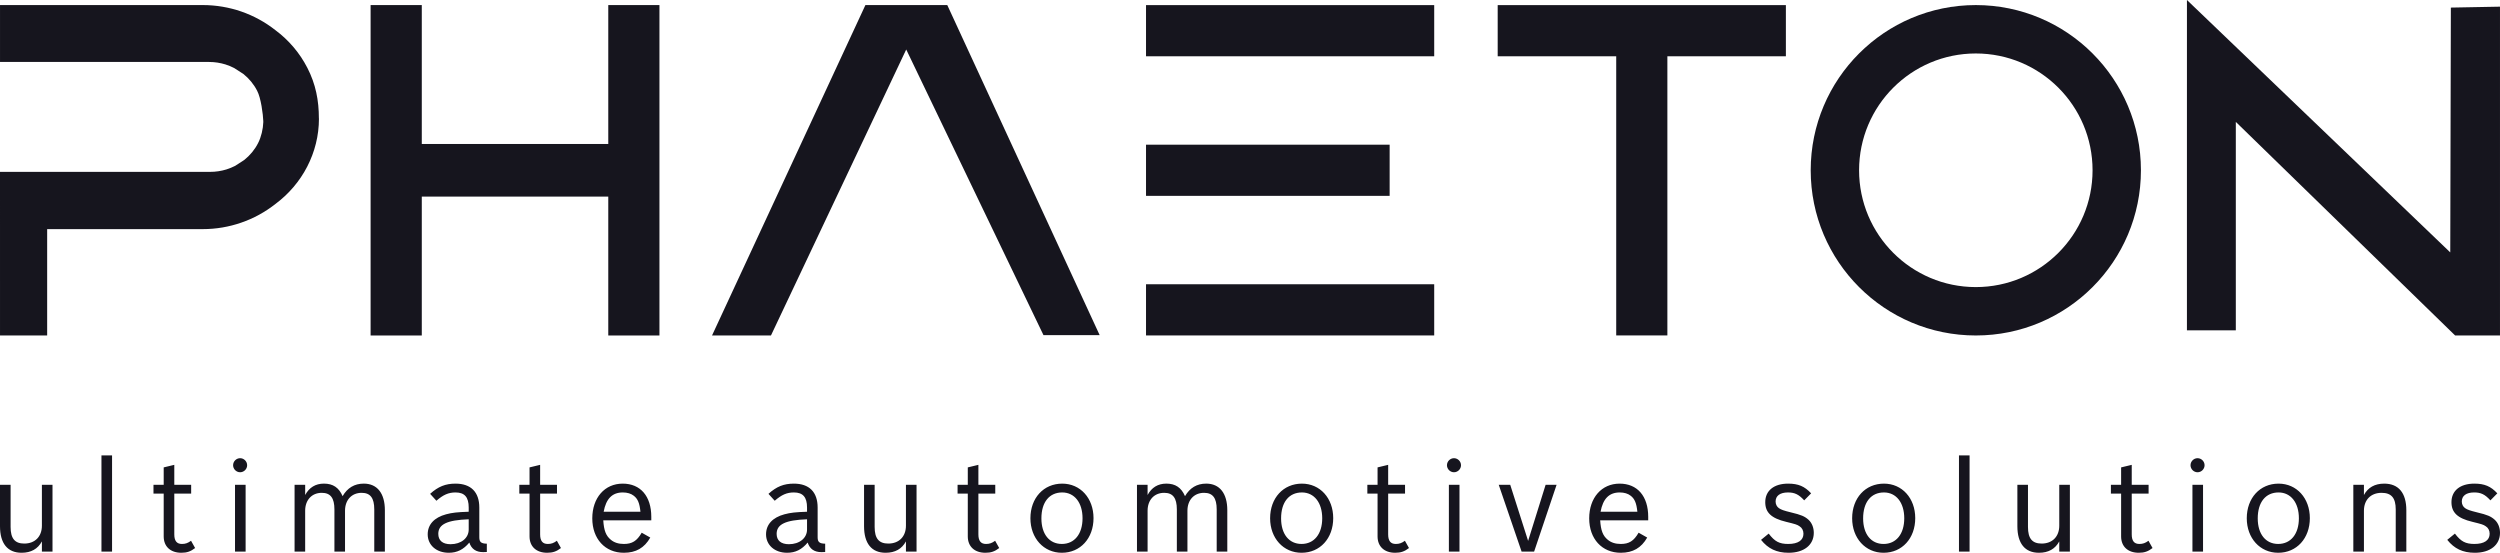
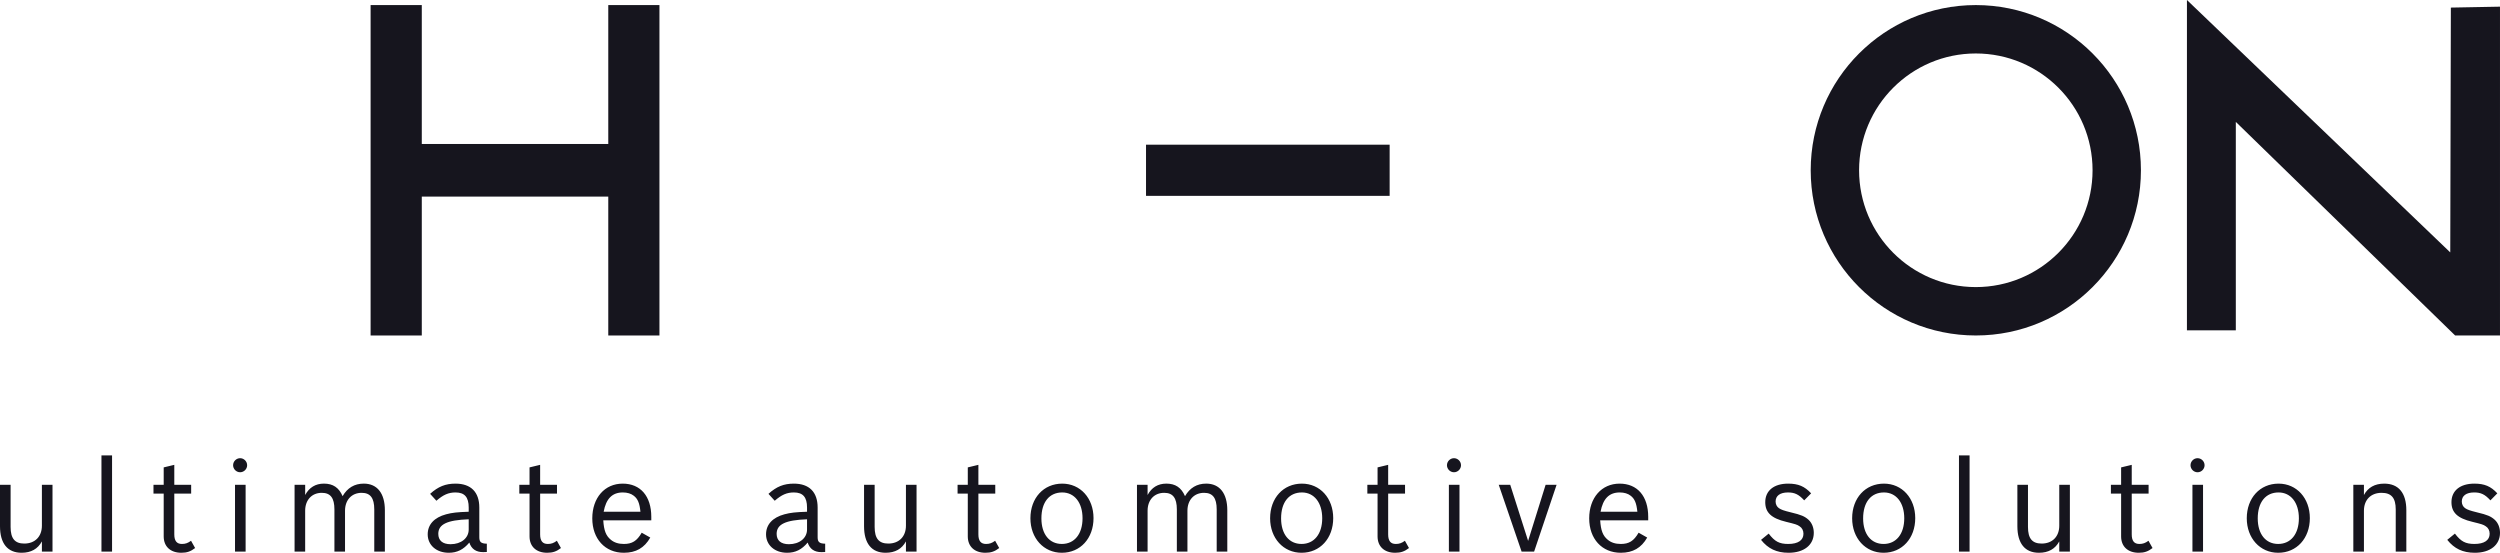
<svg xmlns="http://www.w3.org/2000/svg" width="199" height="44" viewBox="0 0 199 44" fill="none">
  <g clip-path="url(#clip0_576_1480)">
    <path d="M198.787 39.27C198.268 38.711 197.77 38.497 196.957 38.497C195.828 38.497 195.136 39.056 195.136 39.972C195.136 40.796 195.615 41.254 196.804 41.538C197.546 41.722 197.668 41.752 197.872 41.895C198.065 42.016 198.176 42.23 198.176 42.485C198.176 43.003 197.749 43.298 196.966 43.298C196.255 43.298 195.889 43.105 195.411 42.474L194.801 42.972C195.361 43.675 196.042 44 196.997 44C198.217 44 199 43.38 199 42.413C199 41.996 198.848 41.62 198.583 41.376C198.278 41.101 197.993 40.979 197.18 40.786C196.601 40.643 196.407 40.572 196.224 40.45C196.061 40.338 195.959 40.144 195.959 39.921C195.959 39.463 196.315 39.198 196.946 39.198C197.475 39.198 197.801 39.351 198.237 39.829L198.787 39.27V39.27ZM187.325 43.909H188.169V40.653C188.169 39.789 188.718 39.229 189.572 39.229C190.355 39.229 190.7 39.636 190.7 40.552V43.909H191.544V40.613C191.544 39.239 190.924 38.497 189.785 38.497C189.033 38.497 188.495 38.802 188.169 39.402V38.588H187.325V43.909L187.325 43.909ZM181.374 39.199C182.35 39.199 182.991 40.013 182.991 41.254C182.991 42.505 182.35 43.298 181.344 43.298C180.347 43.298 179.716 42.515 179.716 41.264C179.716 39.972 180.347 39.199 181.374 39.199ZM181.374 38.497C179.889 38.497 178.843 39.646 178.843 41.254C178.843 42.841 179.9 44 181.344 44C182.818 44 183.864 42.851 183.864 41.243C183.864 39.657 182.818 38.497 181.374 38.497ZM174.924 36.472C174.62 36.472 174.365 36.727 174.365 37.032C174.365 37.337 174.62 37.592 174.924 37.592C175.23 37.592 175.484 37.337 175.484 37.032C175.484 36.727 175.23 36.472 174.924 36.472ZM174.518 43.909H175.362V38.589H174.518V43.909ZM168.028 39.29H168.841V42.698C168.841 43.502 169.38 44 170.245 44C170.682 44 170.987 43.899 171.343 43.624L171.018 43.044C170.773 43.227 170.57 43.299 170.296 43.299C169.879 43.299 169.686 43.055 169.686 42.536V39.29H171.028V38.589H169.686V37.002L168.841 37.205V38.589H168.028V39.29H168.028ZM163.918 43.909H164.762V38.589H163.918V41.844C163.918 42.709 163.369 43.268 162.515 43.268C161.763 43.268 161.427 42.862 161.427 41.946V38.589H160.583V41.884C160.583 43.258 161.184 44 162.302 44C163.054 44 163.592 43.695 163.918 43.096V43.909V43.909ZM155.934 43.909H156.778V36.249H155.934V43.909ZM149.963 39.199C150.939 39.199 151.579 40.013 151.579 41.254C151.579 42.505 150.939 43.299 149.932 43.299C148.936 43.299 148.305 42.515 148.305 41.264C148.305 39.972 148.936 39.199 149.963 39.199ZM149.963 38.497C148.478 38.497 147.431 39.647 147.431 41.254C147.431 42.841 148.488 44 149.932 44C151.406 44 152.453 42.851 152.453 41.243C152.453 39.657 151.406 38.497 149.963 38.497ZM144.165 39.27C143.646 38.711 143.147 38.497 142.334 38.497C141.206 38.497 140.514 39.056 140.514 39.972C140.514 40.796 140.992 41.254 142.182 41.539C142.924 41.722 143.045 41.752 143.249 41.895C143.442 42.017 143.555 42.23 143.555 42.485C143.555 43.003 143.127 43.299 142.345 43.299C141.633 43.299 141.267 43.105 140.788 42.474L140.179 42.973C140.738 43.675 141.419 44 142.375 44C143.595 44 144.378 43.38 144.378 42.413C144.378 41.996 144.225 41.62 143.961 41.376C143.656 41.101 143.371 40.979 142.558 40.786C141.978 40.644 141.785 40.572 141.602 40.45C141.44 40.338 141.338 40.144 141.338 39.921C141.338 39.463 141.694 39.199 142.323 39.199C142.853 39.199 143.178 39.351 143.615 39.829L144.165 39.27V39.27ZM127.405 40.734C127.599 39.697 128.086 39.199 128.931 39.199C129.286 39.199 129.591 39.29 129.805 39.463C130.12 39.707 130.263 40.043 130.334 40.734H127.405ZM130.434 42.403C130.049 43.064 129.673 43.299 129.012 43.299C128.585 43.299 128.239 43.187 127.975 42.963C127.589 42.647 127.426 42.23 127.374 41.416H131.198V41.142C131.198 39.494 130.334 38.497 128.921 38.497C127.487 38.497 126.5 39.626 126.5 41.264C126.5 42.891 127.517 44 129.012 44C129.977 44 130.649 43.613 131.117 42.79L130.434 42.403H130.434ZM121.12 43.909H122.115L123.905 38.589H123.031L121.638 43.054L120.214 38.589H119.299L121.12 43.909ZM115.737 36.472C115.432 36.472 115.178 36.727 115.178 37.032C115.178 37.337 115.432 37.591 115.737 37.591C116.042 37.591 116.296 37.337 116.296 37.032C116.296 36.727 116.042 36.472 115.737 36.472ZM115.331 43.909H116.175V38.589H115.331V43.909ZM108.841 39.29H109.654V42.698C109.654 43.502 110.193 44 111.057 44C111.495 44 111.8 43.899 112.155 43.624L111.83 43.044C111.586 43.227 111.382 43.299 111.108 43.299C110.691 43.299 110.498 43.055 110.498 42.536V39.29H111.841V38.589H110.498V37.001L109.654 37.205V38.589H108.841V39.29H108.841ZM103.632 39.199C104.608 39.199 105.249 40.013 105.249 41.254C105.249 42.505 104.608 43.298 103.602 43.298C102.606 43.298 101.975 42.515 101.975 41.264C101.975 39.972 102.606 39.199 103.632 39.199ZM103.632 38.497C102.149 38.497 101.101 39.646 101.101 41.254C101.101 42.841 102.158 44 103.602 44C105.077 44 106.124 42.851 106.124 41.243C106.124 39.657 105.077 38.497 103.632 38.497ZM91.348 38.589H90.503V43.909H91.348V40.653C91.348 39.799 91.876 39.229 92.669 39.229C93.361 39.229 93.677 39.636 93.677 40.552V43.909H94.52V40.653C94.52 39.799 95.049 39.229 95.842 39.229C96.533 39.229 96.849 39.636 96.849 40.552V43.909H97.693V40.613C97.693 39.27 97.082 38.496 96.014 38.496C95.272 38.496 94.713 38.832 94.327 39.494C94.031 38.812 93.564 38.496 92.842 38.496C92.172 38.496 91.673 38.802 91.348 39.402V38.588L91.348 38.589ZM84.553 39.199C85.529 39.199 86.17 40.013 86.17 41.254C86.17 42.505 85.529 43.298 84.522 43.298C83.526 43.298 82.896 42.515 82.896 41.264C82.896 39.972 83.526 39.199 84.553 39.199ZM84.553 38.497C83.068 38.497 82.021 39.646 82.021 41.254C82.021 42.841 83.078 44 84.522 44C85.996 44 87.044 42.851 87.044 41.243C87.044 39.657 85.997 38.497 84.553 38.497ZM76.223 39.29H77.036V42.698C77.036 43.502 77.575 44 78.44 44C78.876 44 79.181 43.899 79.537 43.624L79.212 43.044C78.968 43.227 78.765 43.299 78.491 43.299C78.074 43.299 77.88 43.055 77.88 42.536V39.29H79.223V38.589H77.88V37.001L77.036 37.205V38.589H76.223V39.29H76.223ZM72.113 43.909H72.957V38.589H72.113V41.844C72.113 42.709 71.564 43.268 70.71 43.268C69.957 43.268 69.622 42.861 69.622 41.946V38.589H68.778V41.884C68.778 43.257 69.378 44 70.496 44C71.249 44 71.787 43.695 72.113 43.095V43.909V43.909ZM64.24 42.149C64.24 42.831 63.641 43.319 62.797 43.319C62.166 43.319 61.82 43.024 61.82 42.495C61.82 41.732 62.532 41.396 64.24 41.335V42.149ZM65.684 43.278C65.227 43.268 65.084 43.146 65.084 42.77V40.399C65.084 39.168 64.414 38.497 63.193 38.497C62.39 38.497 61.81 38.731 61.17 39.311L61.668 39.86C62.217 39.382 62.634 39.199 63.193 39.199C63.915 39.199 64.24 39.575 64.24 40.399V40.735C63.325 40.766 62.939 40.806 62.441 40.938C61.495 41.193 60.977 41.753 60.977 42.536C60.977 43.39 61.668 44 62.655 44C63.315 44 63.824 43.746 64.291 43.187C64.454 43.696 64.82 43.95 65.389 43.95C65.471 43.95 65.573 43.95 65.684 43.94V43.278V43.278ZM48.051 40.734C48.245 39.697 48.732 39.199 49.576 39.199C49.932 39.199 50.237 39.29 50.451 39.463C50.766 39.707 50.909 40.043 50.979 40.734H48.051ZM51.081 42.403C50.695 43.064 50.318 43.299 49.658 43.299C49.231 43.299 48.885 43.187 48.62 42.963C48.234 42.647 48.071 42.23 48.02 41.416H51.843V41.142C51.843 39.494 50.979 38.497 49.566 38.497C48.132 38.497 47.146 39.626 47.146 41.264C47.146 42.891 48.163 44 49.657 44C50.623 44 51.294 43.613 51.762 42.79L51.08 42.403H51.081ZM41.338 39.29H42.151V42.698C42.151 43.502 42.69 44 43.554 44C43.992 44 44.297 43.899 44.652 43.624L44.327 43.044C44.083 43.227 43.88 43.299 43.605 43.299C43.188 43.299 42.995 43.055 42.995 42.536V39.29H44.337V38.589H42.995V37.001L42.151 37.205V38.589H41.338V39.29H41.338ZM37.309 42.149C37.309 42.83 36.709 43.319 35.864 43.319C35.234 43.319 34.888 43.024 34.888 42.495C34.888 41.732 35.6 41.396 37.309 41.335V42.149ZM38.752 43.278C38.295 43.268 38.153 43.146 38.153 42.769V40.399C38.153 39.168 37.481 38.497 36.261 38.497C35.458 38.497 34.879 38.731 34.238 39.31L34.737 39.86C35.285 39.382 35.702 39.199 36.261 39.199C36.983 39.199 37.309 39.575 37.309 40.399V40.734C36.394 40.766 36.007 40.806 35.509 40.938C34.564 41.193 34.045 41.752 34.045 42.536C34.045 43.39 34.737 44 35.722 44C36.384 44 36.892 43.746 37.359 43.187C37.522 43.695 37.889 43.949 38.458 43.949C38.539 43.949 38.641 43.949 38.752 43.939V43.278V43.278ZM24.291 38.589H23.448V43.909H24.291V40.653C24.291 39.799 24.821 39.229 25.613 39.229C26.305 39.229 26.62 39.636 26.62 40.552V43.909H27.464V40.653C27.464 39.799 27.993 39.229 28.786 39.229C29.478 39.229 29.792 39.636 29.792 40.552V43.909H30.636V40.613C30.636 39.27 30.026 38.496 28.959 38.496C28.216 38.496 27.657 38.832 27.271 39.494C26.976 38.812 26.508 38.496 25.786 38.496C25.115 38.496 24.617 38.802 24.292 39.402V38.588L24.291 38.589ZM19.113 36.472C18.809 36.472 18.555 36.727 18.555 37.032C18.555 37.337 18.809 37.591 19.113 37.591C19.419 37.591 19.672 37.337 19.672 37.032C19.672 36.727 19.419 36.472 19.113 36.472ZM18.707 43.909H19.551V38.589H18.707V43.909ZM12.217 39.29H13.03V42.698C13.03 43.502 13.569 44 14.434 44C14.871 44 15.176 43.899 15.531 43.624L15.206 43.044C14.962 43.227 14.759 43.299 14.484 43.299C14.068 43.299 13.874 43.055 13.874 42.536V39.29H15.216V38.589H13.874V37.001L13.03 37.205V38.589H12.217V39.29H12.217ZM8.076 43.909H8.92V36.248H8.076V43.909ZM3.335 43.909H4.179V38.589H3.335V41.844C3.335 42.709 2.786 43.268 1.932 43.268C1.18 43.268 0.844 42.861 0.844 41.946V38.589H0V41.884C0 43.257 0.6 44 1.719 44C2.471 44 3.01 43.695 3.335 43.095V43.909V43.909Z" fill="#16151E" />
    <path d="M195.041 20.092L195.088 0.604L198.999 0.53V26.702H195.426L177.971 9.703V26.292H174.08C174.08 24.635 174.079 22.871 174.079 21.044V20.053C174.079 13.375 174.079 5.983 174.081 0L195.041 20.092Z" fill="#16151E" />
-     <path d="M56.678 26.703L68.887 0.403H75.403L87.533 26.677H83.061L72.135 3.94L61.369 26.703H56.678Z" fill="#16151E" />
    <path d="M48.419 0.404H52.492V26.705H48.419V15.649H33.574V26.705H29.5V0.404H33.574V11.461H48.419V0.404Z" fill="#16151E" />
    <path fill-rule="evenodd" clip-rule="evenodd" d="M170.418 13.554C170.418 6.292 164.534 0.404 157.275 0.404C150.016 0.404 144.132 6.292 144.132 13.554C144.132 20.816 150.016 26.704 157.275 26.704C164.534 26.704 170.418 20.816 170.418 13.554ZM166.568 13.554C166.568 8.419 162.406 4.256 157.275 4.256C152.144 4.256 147.983 8.419 147.983 13.554C147.983 18.689 152.144 22.852 157.275 22.852C162.406 22.852 166.568 18.689 166.568 13.554Z" fill="#16151E" />
-     <path d="M0.001 26.704H3.754V18.238H16.14C17.207 18.238 18.237 18.057 19.195 17.725C20.189 17.385 21.107 16.878 21.917 16.241C22.979 15.453 23.856 14.428 24.46 13.252C25.053 12.097 25.388 10.801 25.388 9.439L25.383 9.431C25.383 7.995 25.134 6.698 24.46 5.388L24.459 5.389C23.853 4.208 22.977 3.184 21.917 2.397C21.108 1.761 20.189 1.255 19.196 0.913C18.237 0.584 17.207 0.403 16.14 0.403H0.001V4.932H16.646C17.098 4.932 17.535 5.003 17.943 5.128C18.186 5.205 18.42 5.301 18.643 5.417L19.162 5.752L19.314 5.849V5.848L19.375 5.89C19.829 6.254 20.205 6.708 20.468 7.225C20.773 7.795 20.94 9.1 20.96 9.669H20.956V9.707H20.96C20.941 10.274 20.792 10.907 20.544 11.391C20.282 11.908 19.905 12.363 19.451 12.726L19.39 12.768V12.767L18.717 13.203C18.496 13.316 18.262 13.411 18.022 13.487C17.612 13.613 17.174 13.681 16.722 13.681H0L0.001 26.704Z" fill="#16151E" />
-     <path d="M91.223 0.407V4.48H114.163V0.407H91.223Z" fill="#16151E" />
-     <path d="M91.223 26.701V22.627H114.163V26.701H91.223Z" fill="#16151E" />
    <path d="M91.223 11.517V15.59H110.615V11.517H91.223Z" fill="#16151E" />
-     <path d="M119.216 4.48V0.407H142.156V4.48H132.723V26.7H128.651V4.48H119.216Z" fill="#16151E" />
  </g>
  <defs>
    <clipPath id="clip0_576_1480">
      <rect width="199" height="44" fill="white" />
    </clipPath>
  </defs>
</svg>